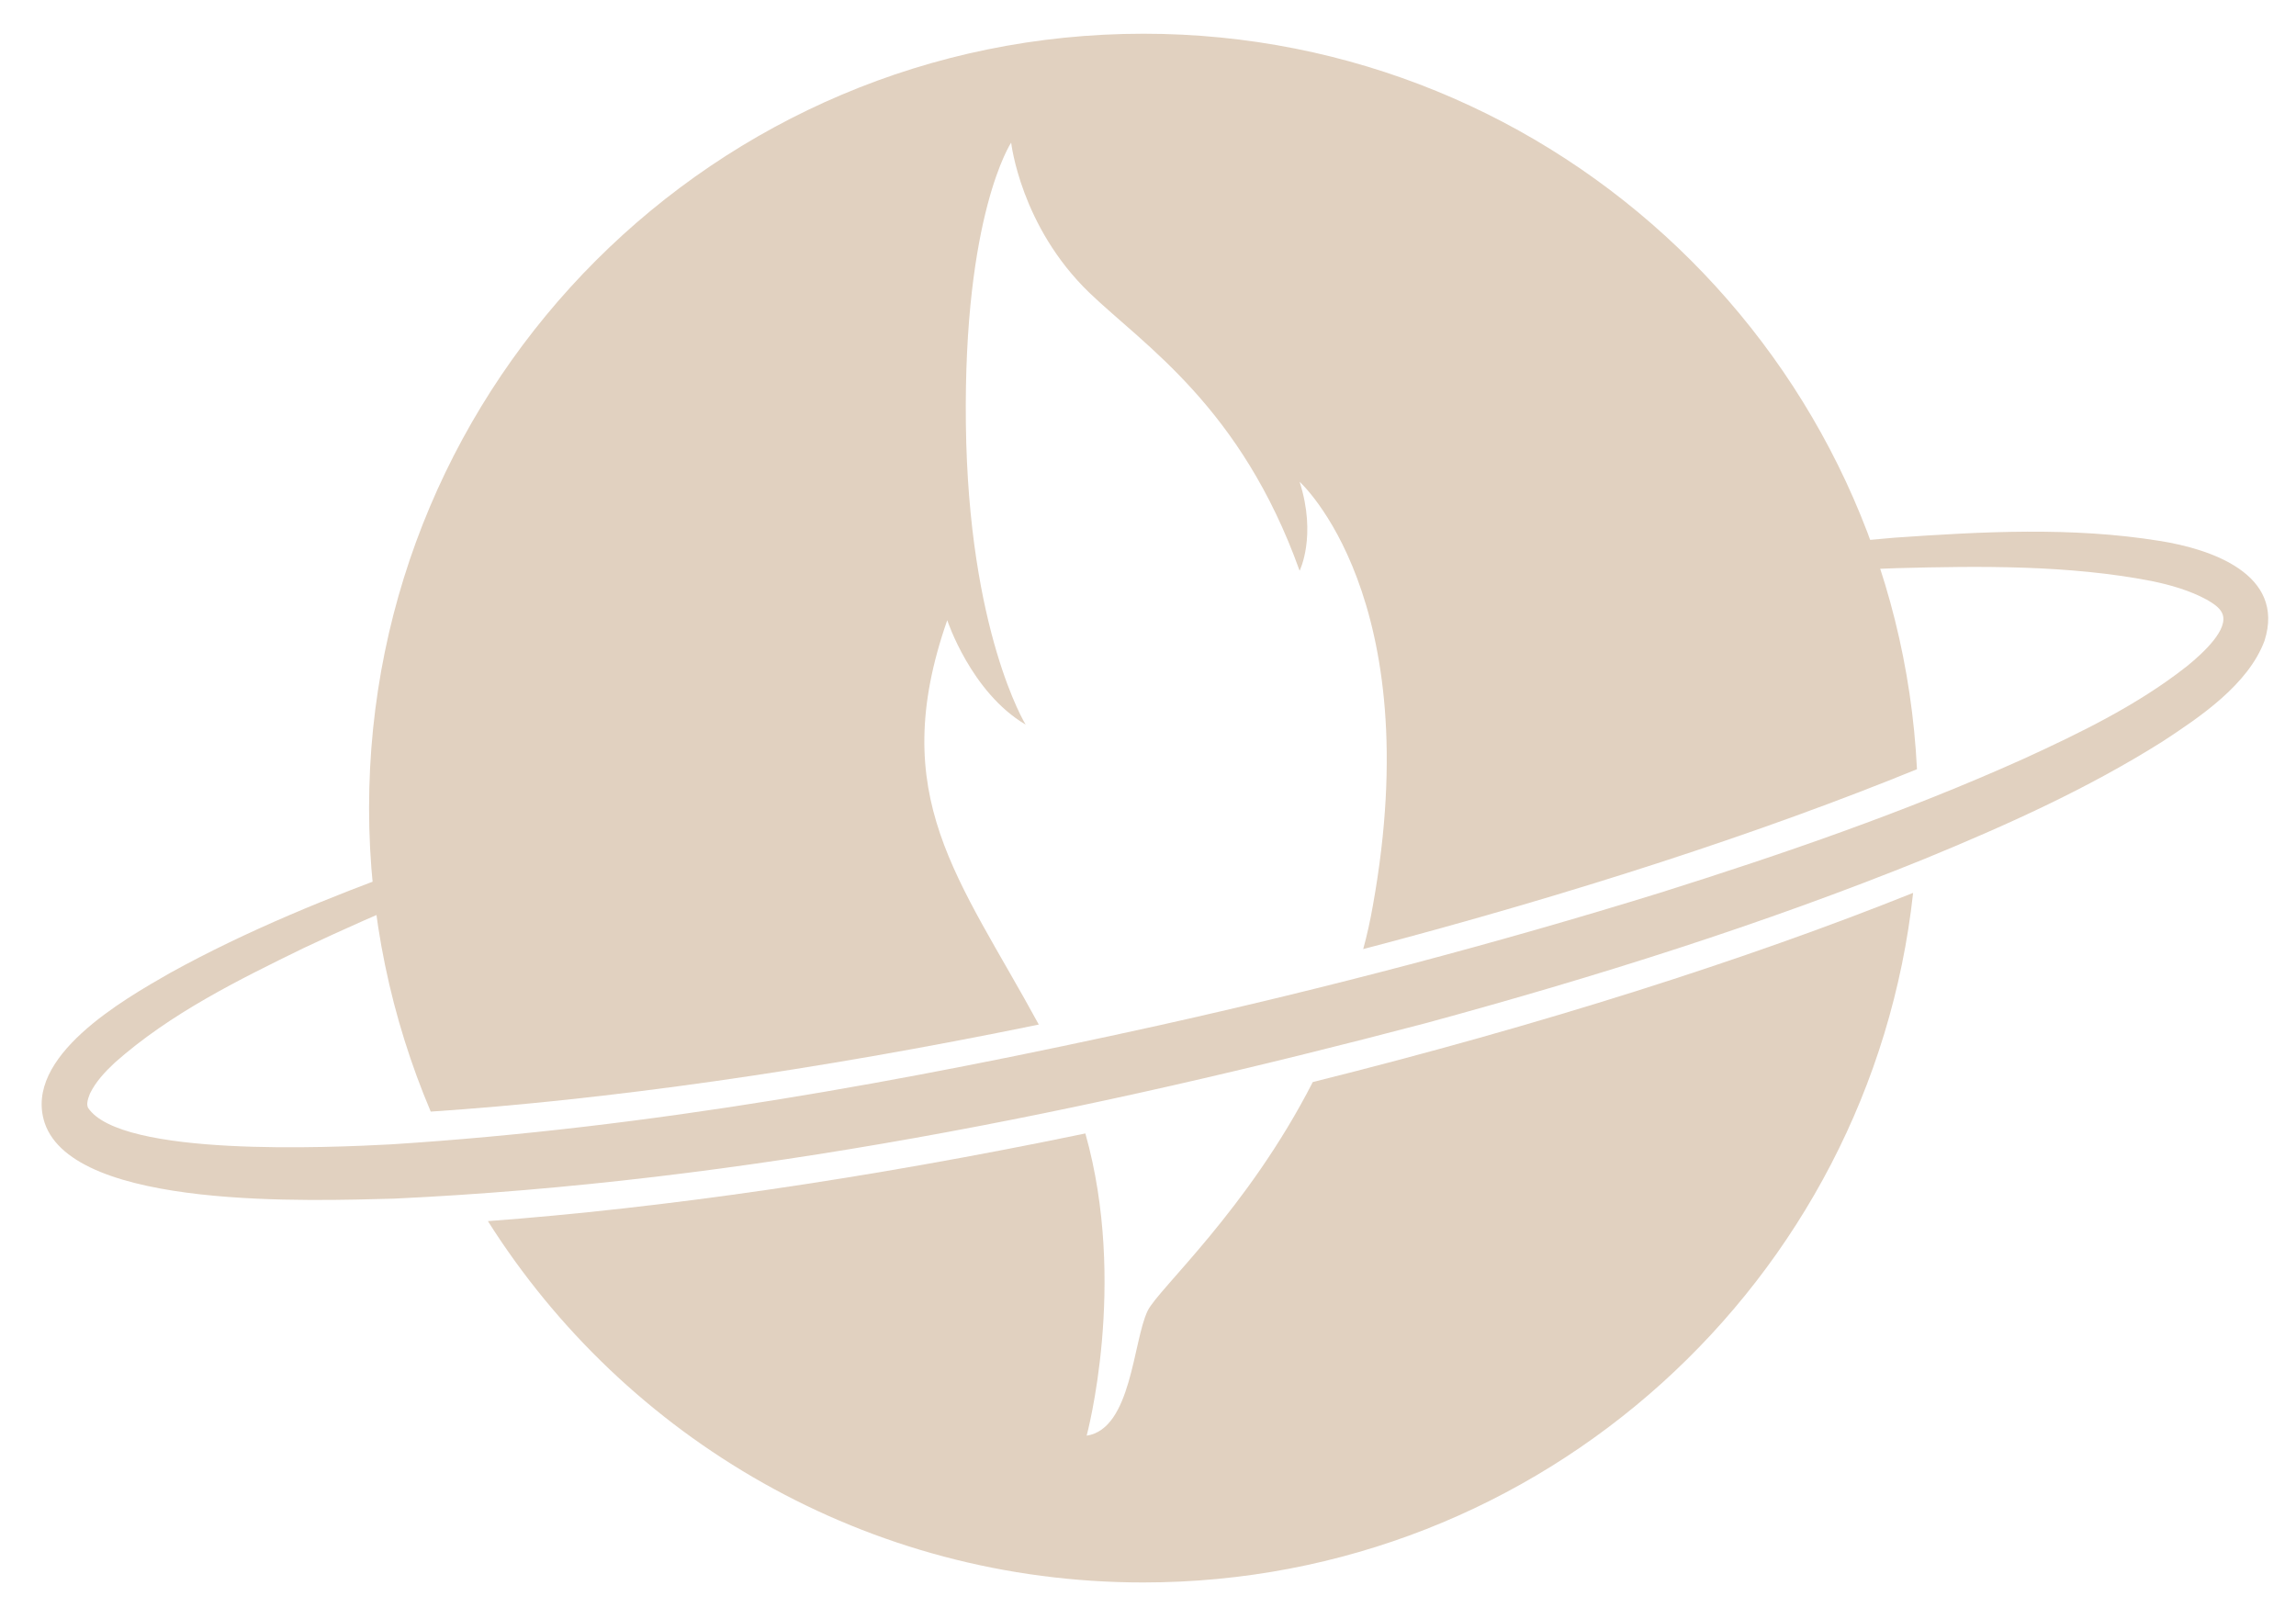
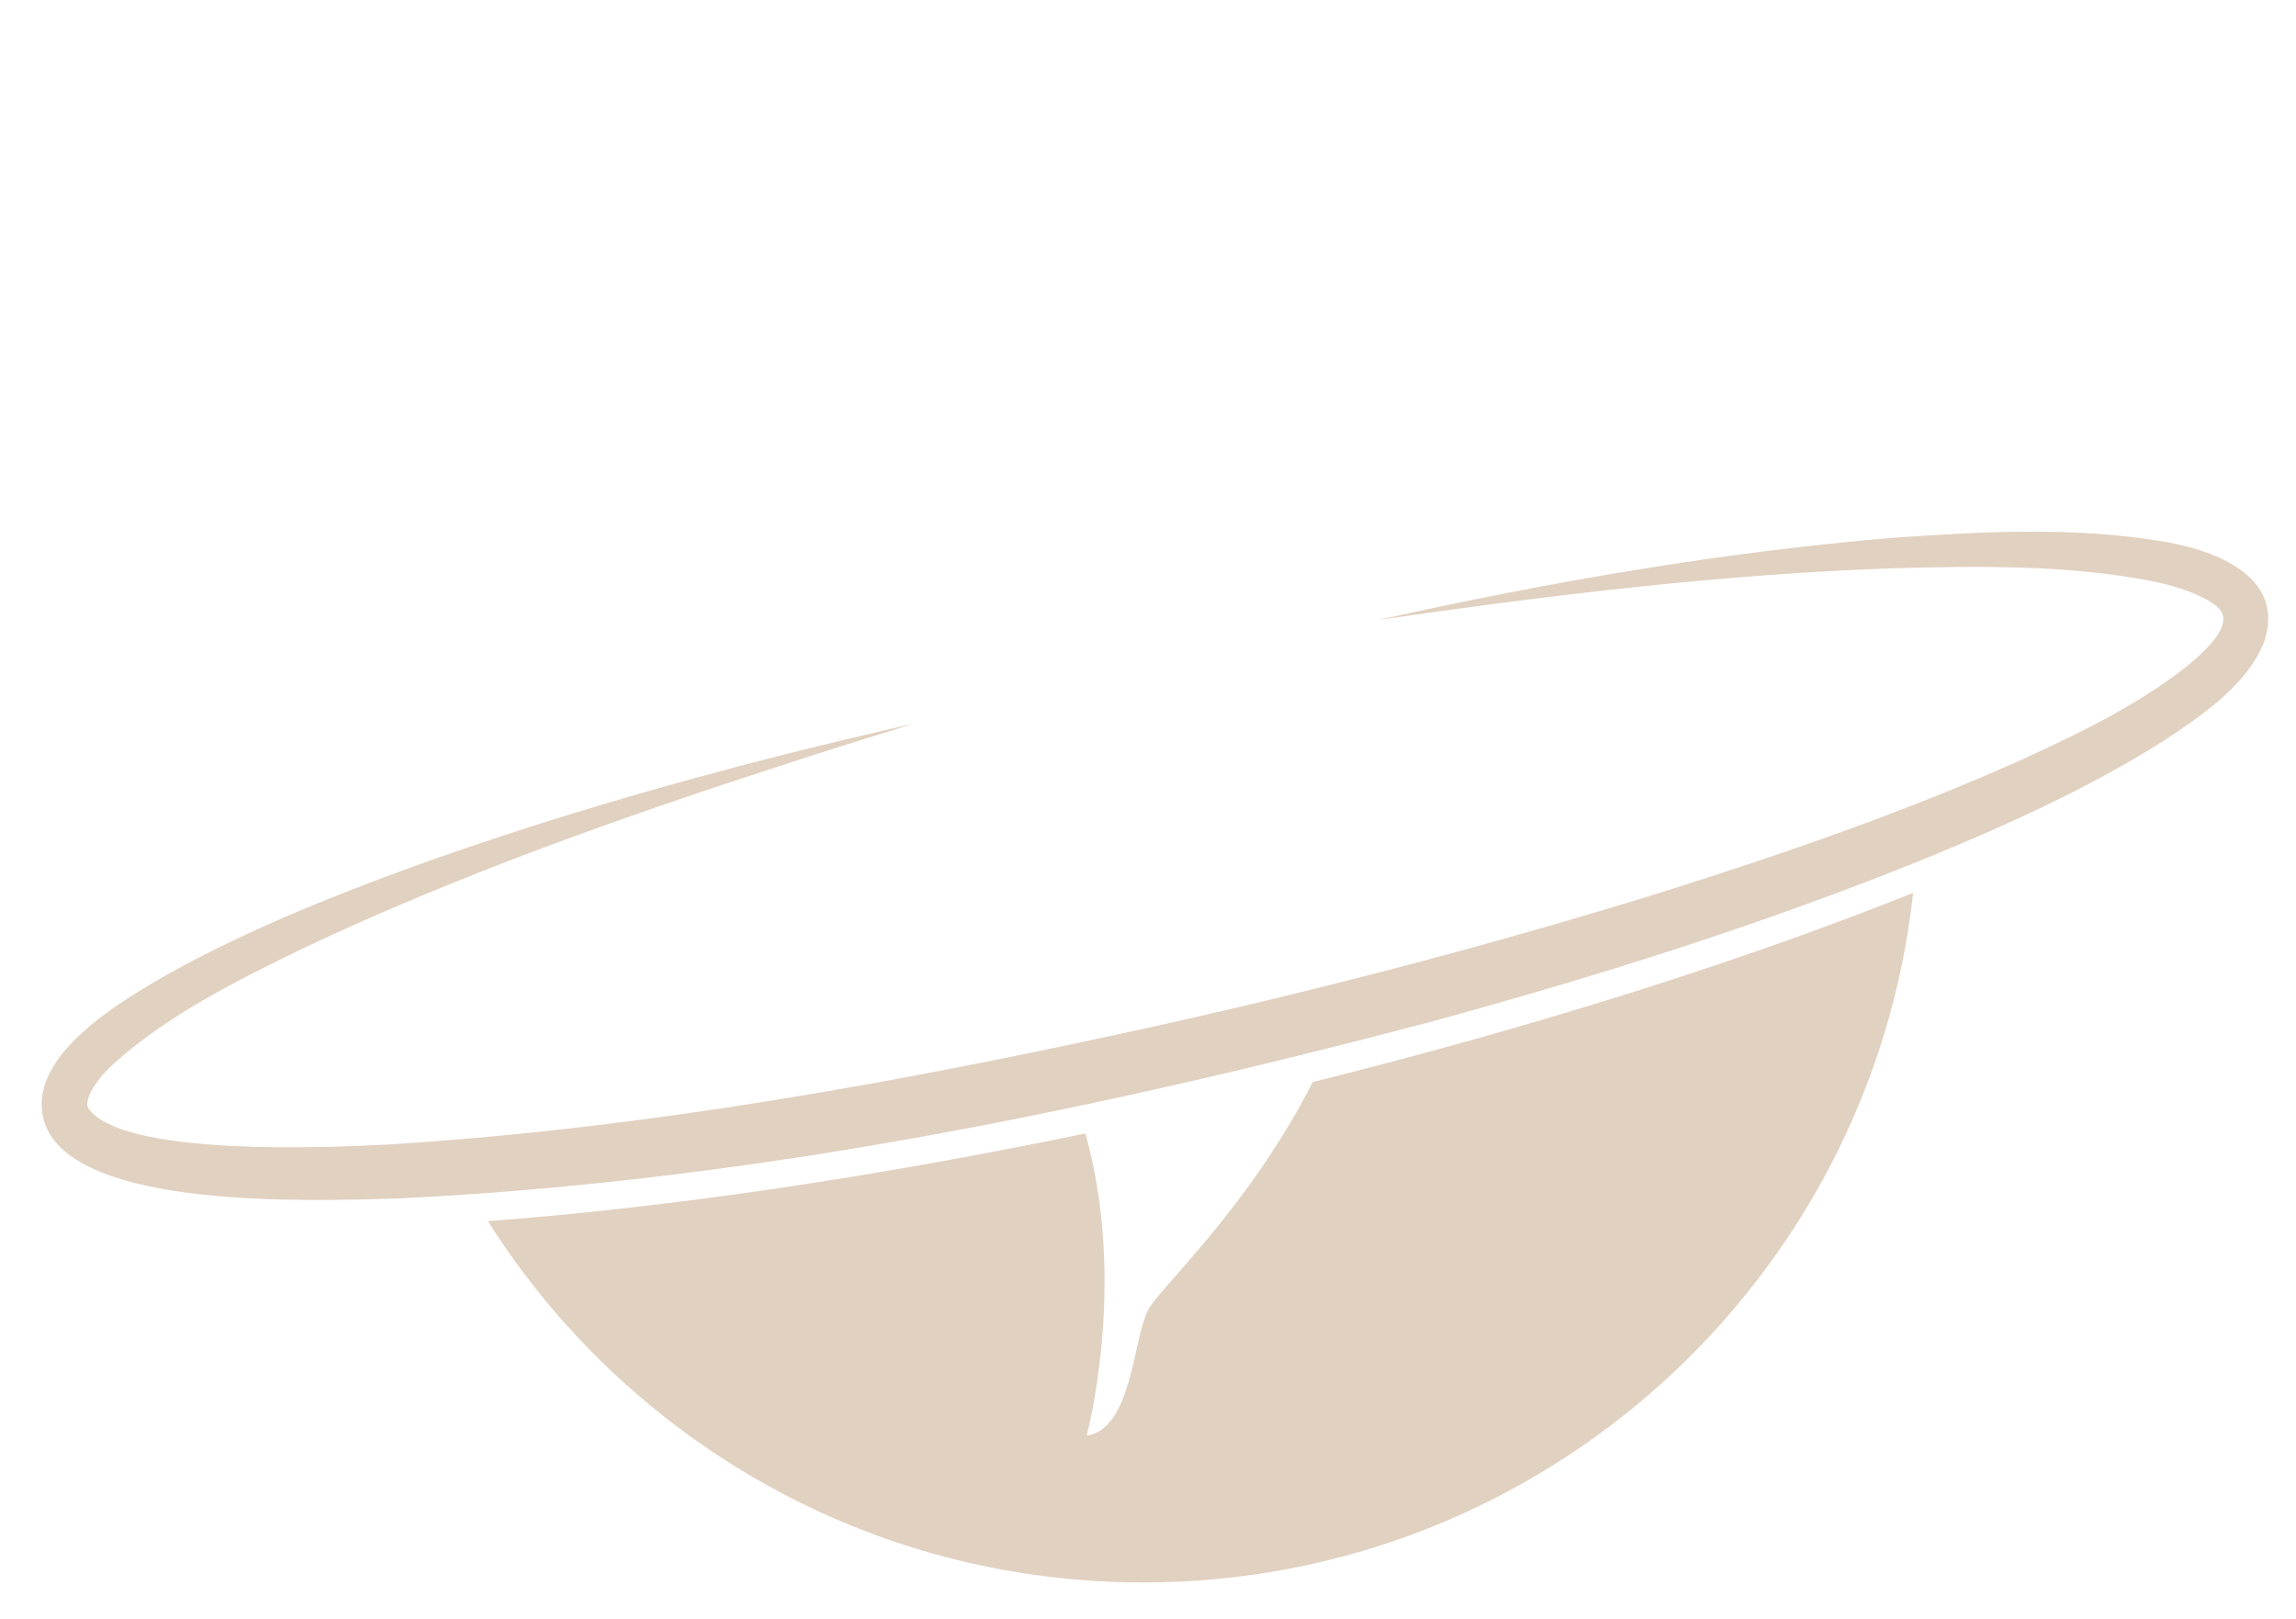
<svg xmlns="http://www.w3.org/2000/svg" id="Ebene_1" x="0px" y="0px" viewBox="0 0 714.8 504.1" style="enable-background:new 0 0 714.8 504.1;" xml:space="preserve">
  <style type="text/css">	.st0{fill:#E1D1C0;}</style>
  <g>
    <path class="st0" d="M429.2,193c53-11.8,106.6-21.1,160.7-25.6c27.4-1.9,55.1-3.4,82.4,1c15.9,2.5,39.3,10.3,32.7,31.1  c-5.1,13.7-20.2,23.8-31.8,31.4c-23.5,14.8-48.5,26-74,36.5c-50.6,20.5-102.6,36.8-155.1,51.1c-105.2,27.7-212.6,49.6-321.5,54.7  c-24.9,0.6-99.5,3.7-108.7-23.6C7.2,329,38.3,311.3,53,302.9c24.1-13.3,49.4-23.5,75.1-32.9c38.3-13.8,77.4-25.3,116.9-35.3  c13.2-3.3,26.3-6.4,39.5-9.4c-12.9,4-25.9,8-38.7,12.2c-51.3,16.6-102.4,34.6-151.1,57.6c-20.7,10.1-41.6,20.4-58.9,35.7  c-3.2,3-6,6-7.8,9.7c-0.4,1-0.7,1.9-0.8,2.7c-0.1,0.7,0,1.2,0.2,1.7c10.2,15.4,75.5,12.4,94.3,11.4c80.4-5.1,160.2-19.6,238.9-37  c52.6-11.7,104.7-25.4,156.1-41.3c38.4-12.1,76.5-25.2,113.2-41.7c17.9-8.2,35.8-16.9,51.1-29c4.9-4,13.1-11.5,10.8-16.4  c-0.8-1.8-2.9-3.1-4.8-4.2c-5.1-2.8-11.3-4.6-17.2-5.8c-25.8-5-53.1-4.7-79.5-4C536.5,178.7,482.6,185.3,429.2,193L429.2,193z" />
  </g>
  <g>
-     <path class="st0" d="M294.9,193.1c0,0,7.4,22.5,24.4,32.5c0,0-17.8-28.9-18.6-93.5c-0.8-65.4,14.1-87.7,14.1-87.7  s2.9,26.1,24.4,46.8c17.1,16.4,47.2,35.6,65.4,86.5c0,0,5.4-10.8,0-27.7c0,0,40.1,36,22.8,132c-0.8,4.6-1.8,9.1-3,13.5  c65.6-17.2,124.6-36.5,172.4-56c-6.3-127.5-111.7-229-240.8-229c-133.2,0-241.1,108-241.1,241.1c0,33.5,6.9,65.5,19.2,94.5  c54.1-3.6,119.2-12.7,189.3-27.1C298.7,273.5,275.7,248.1,294.9,193.1z" />
    <path class="st0" d="M357.3,408.1c-4.6,9.5-5,36.8-19,38.9c0,0,12.8-47.2-0.4-94.1c-68.4,14.2-132.2,23.3-186,27.3  c42.7,67.6,118.1,112.5,204,112.5c124.3,0,226.5-94,239.7-214.7c-51.9,20.8-116,41.2-186.9,58.9  C388.3,376.8,360.6,401.3,357.3,408.1z" />
  </g>
</svg>